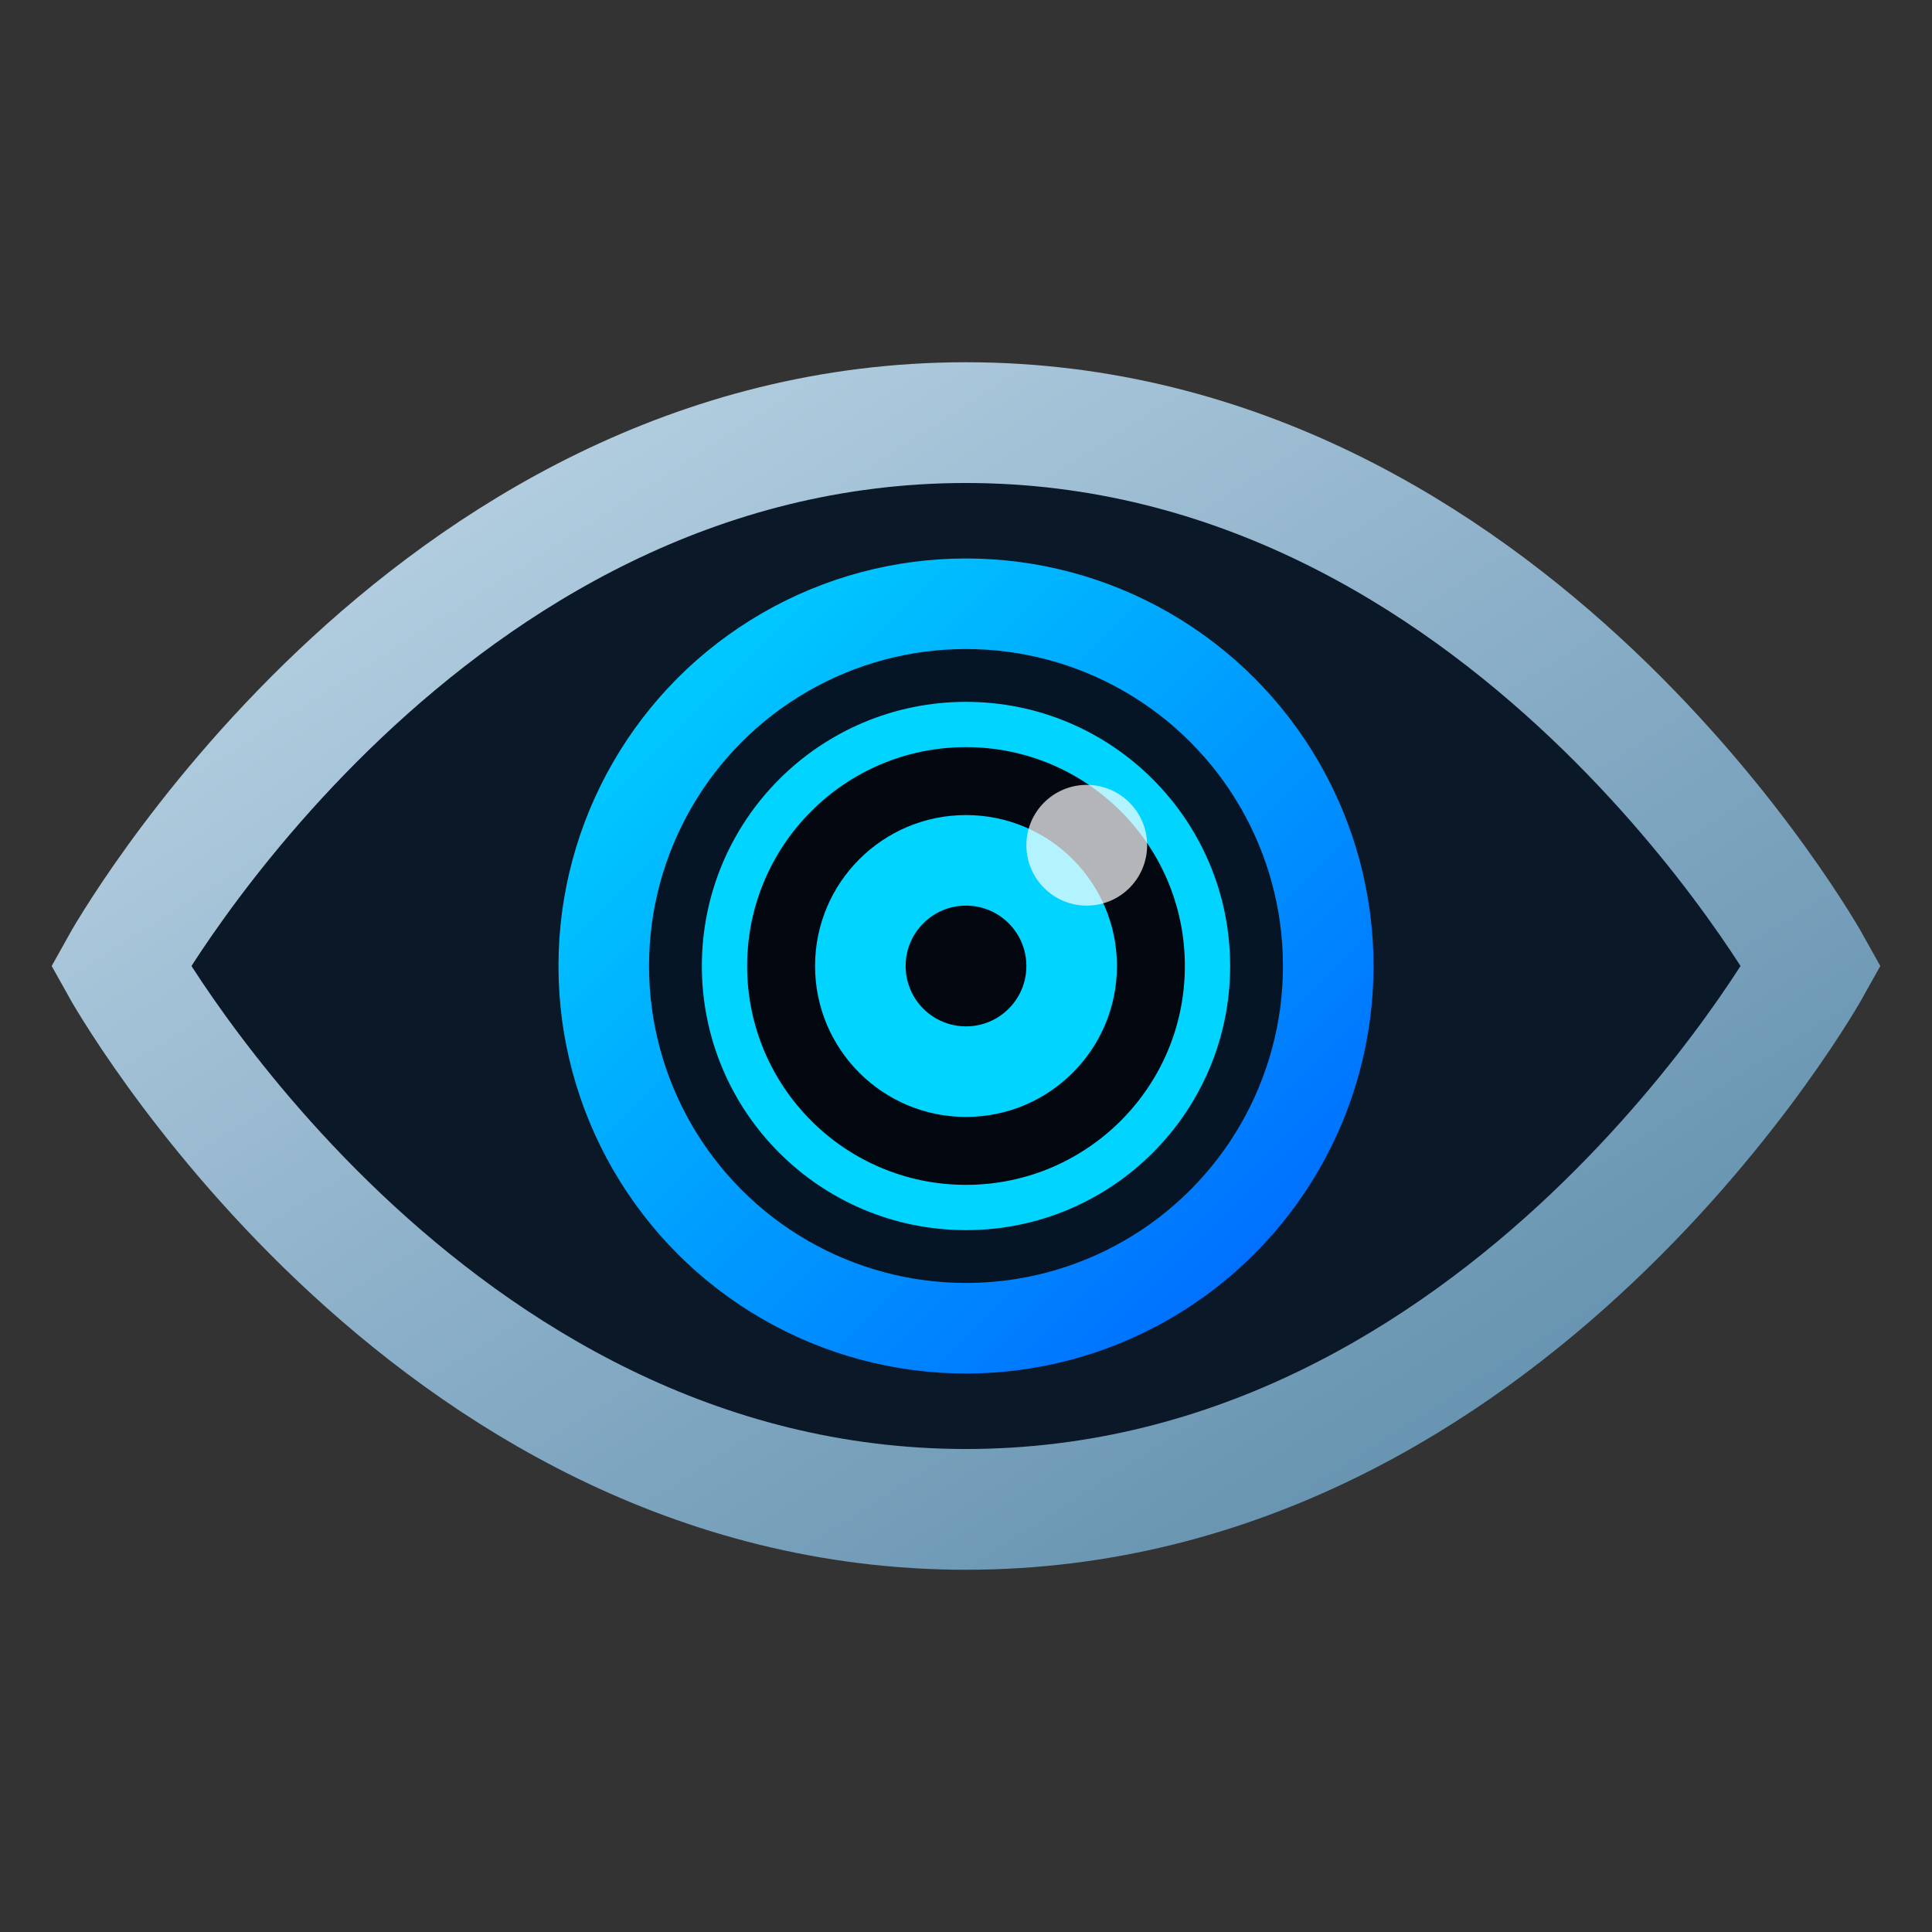
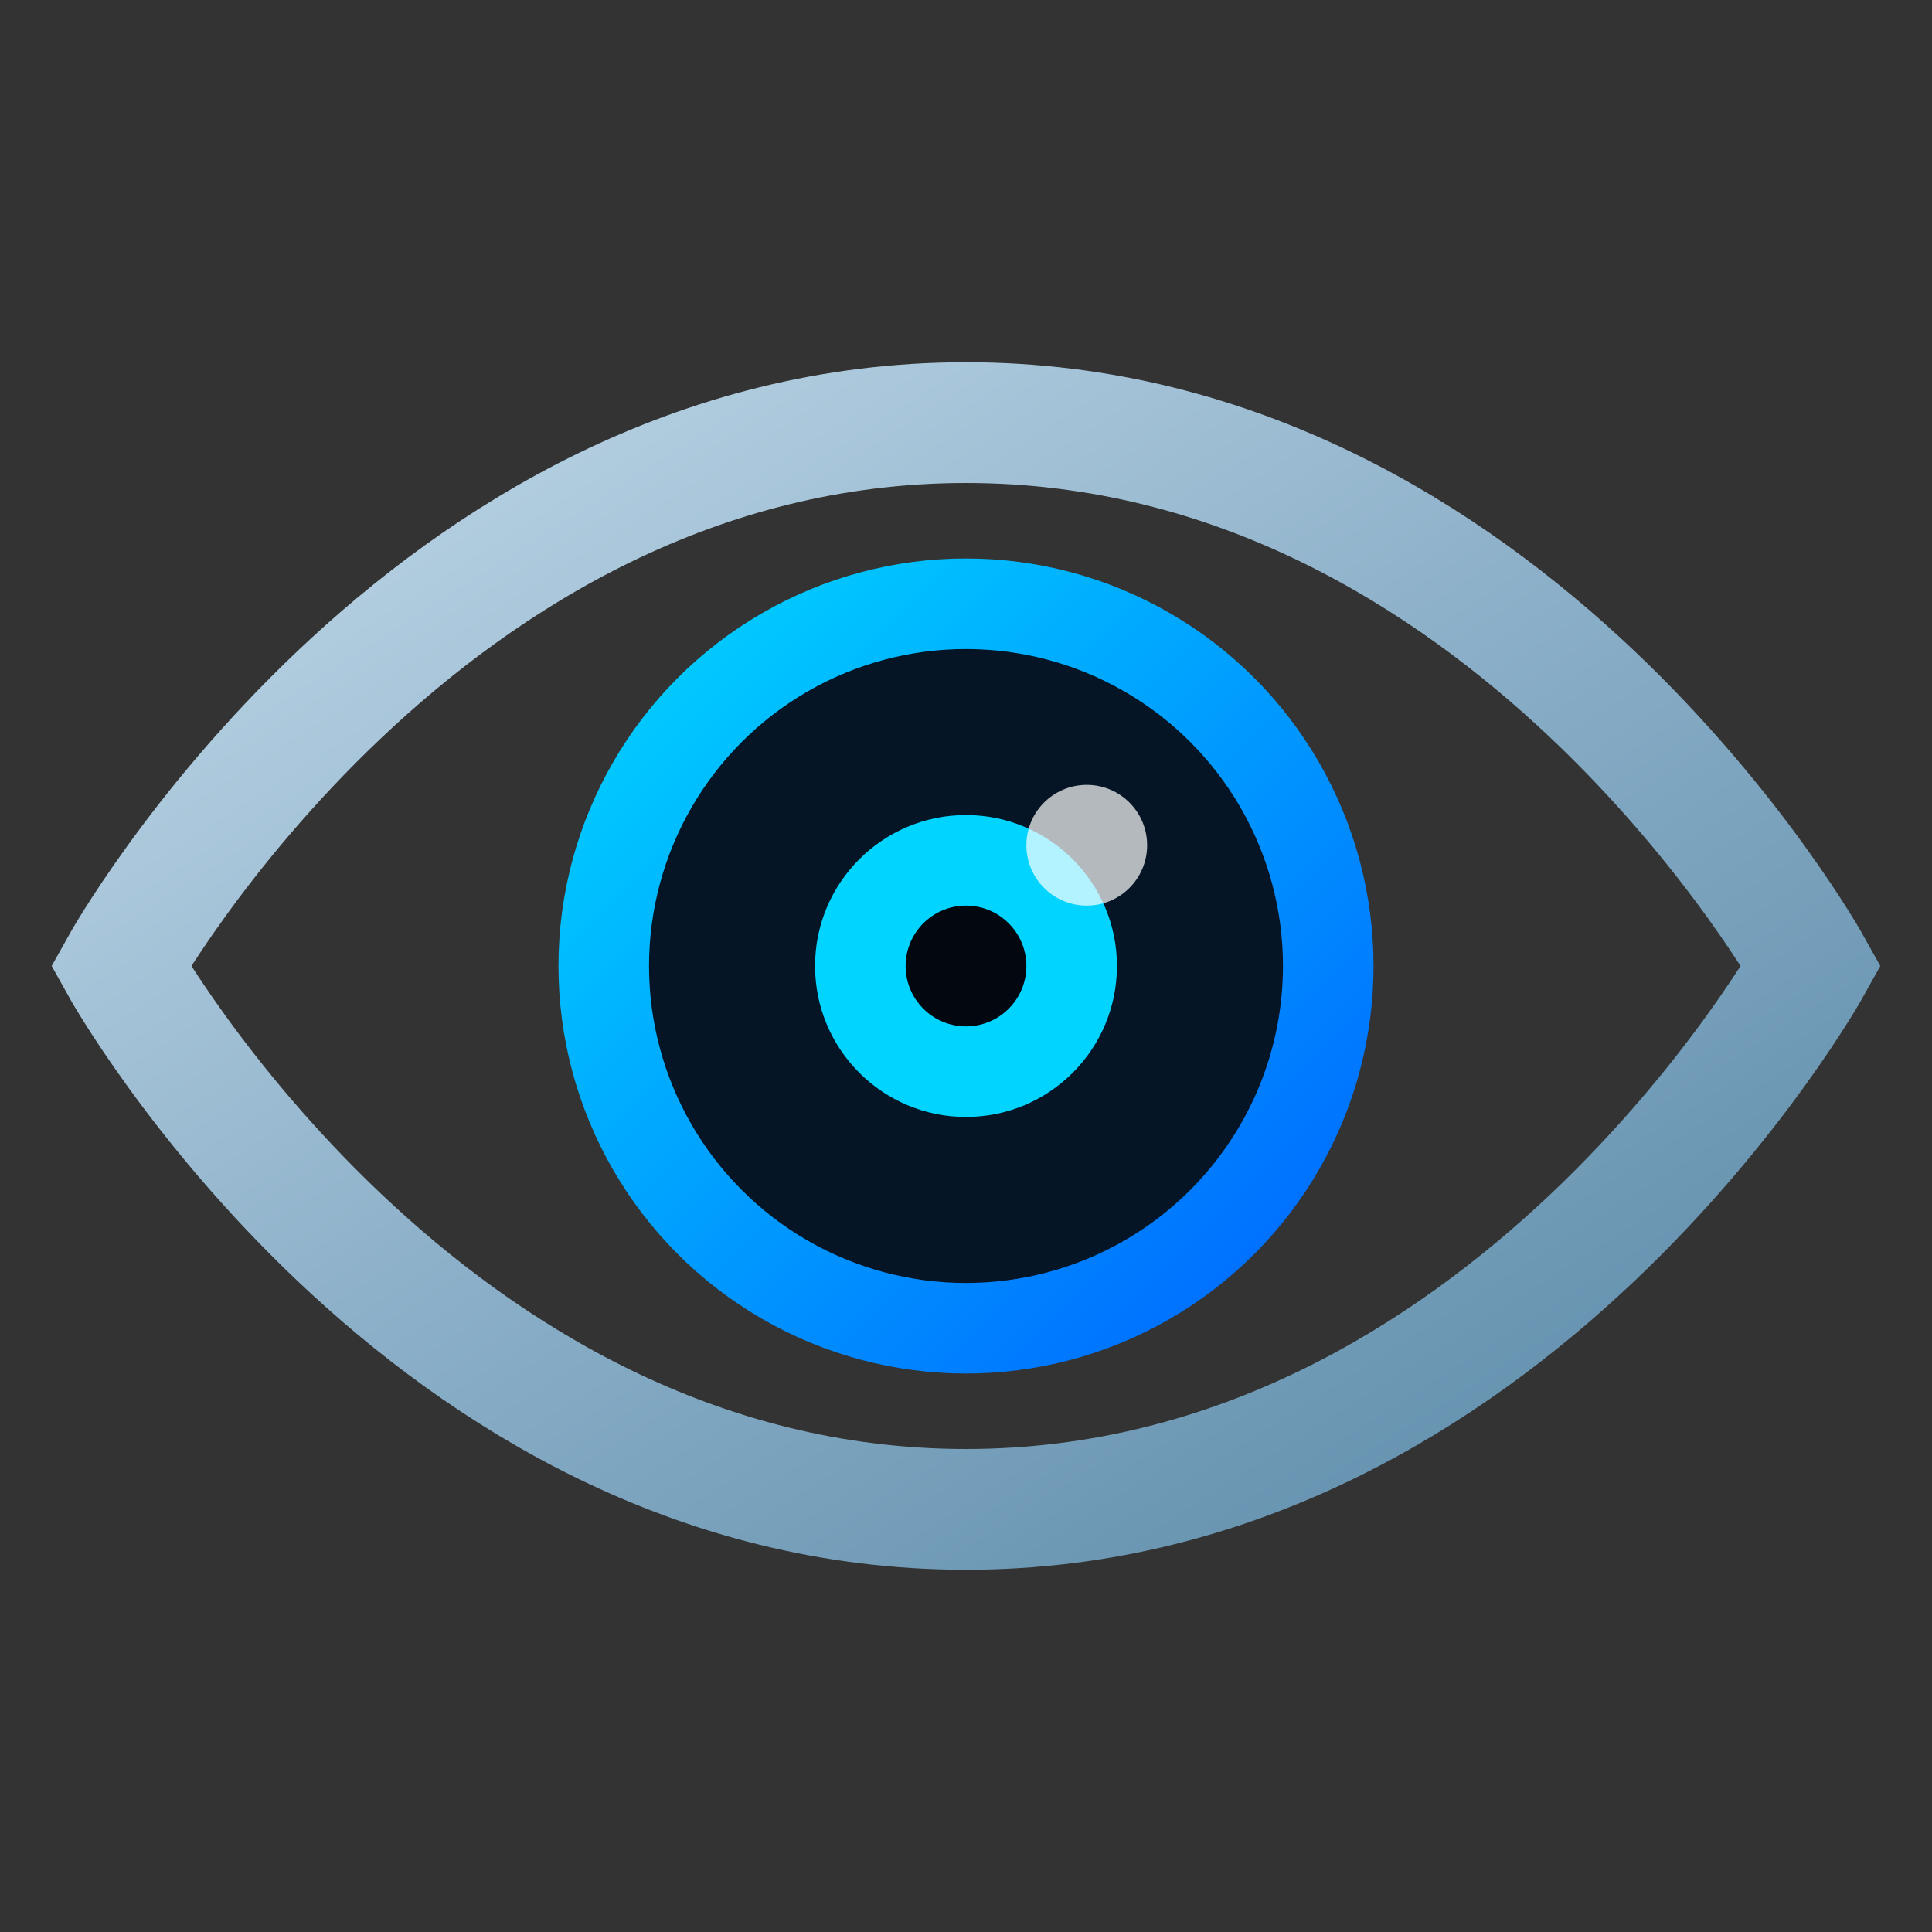
<svg xmlns="http://www.w3.org/2000/svg" viewBox="0 0 32 32">
  <rect x="0" y="0" width="32" height="32" fill="#333333" stroke="none" />
  <defs>
    <linearGradient id="eyeGradient" x1="0%" y1="0%" x2="100%" y2="100%">
      <stop offset="0%" stop-color="#00d4ff" />
      <stop offset="100%" stop-color="#0066ff" />
    </linearGradient>
    <linearGradient id="metalGradient" x1="0%" y1="0%" x2="100%" y2="100%">
      <stop offset="0%" stop-color="#c0d8e8" />
      <stop offset="50%" stop-color="#8bafc8" />
      <stop offset="100%" stop-color="#5a8aa8" />
    </linearGradient>
  </defs>
-   <path d="M16 7 C7 7 2 16 2 16 C2 16 7 25 16 25 C25 25 30 16 30 16 C30 16 25 7 16 7 Z" fill="#0a1828" />
  <path d="M16 7 C7 7 2 16 2 16 C2 16 7 25 16 25 C25 25 30 16 30 16 C30 16 25 7 16 7 Z" fill="none" stroke="url(#metalGradient)" stroke-width="2" />
  <circle cx="16" cy="16" r="6" fill="#051525" stroke="url(#eyeGradient)" stroke-width="1.5" />
-   <circle cx="16" cy="16" r="4" fill="#030810" stroke="#00d4ff" stroke-width="0.75" />
  <circle cx="16" cy="16" r="2.5" fill="#00d4ff" />
  <circle cx="16" cy="16" r="1" fill="#030810" />
  <circle cx="18" cy="14" r="1" fill="#ffffff" opacity="0.7" />
</svg>